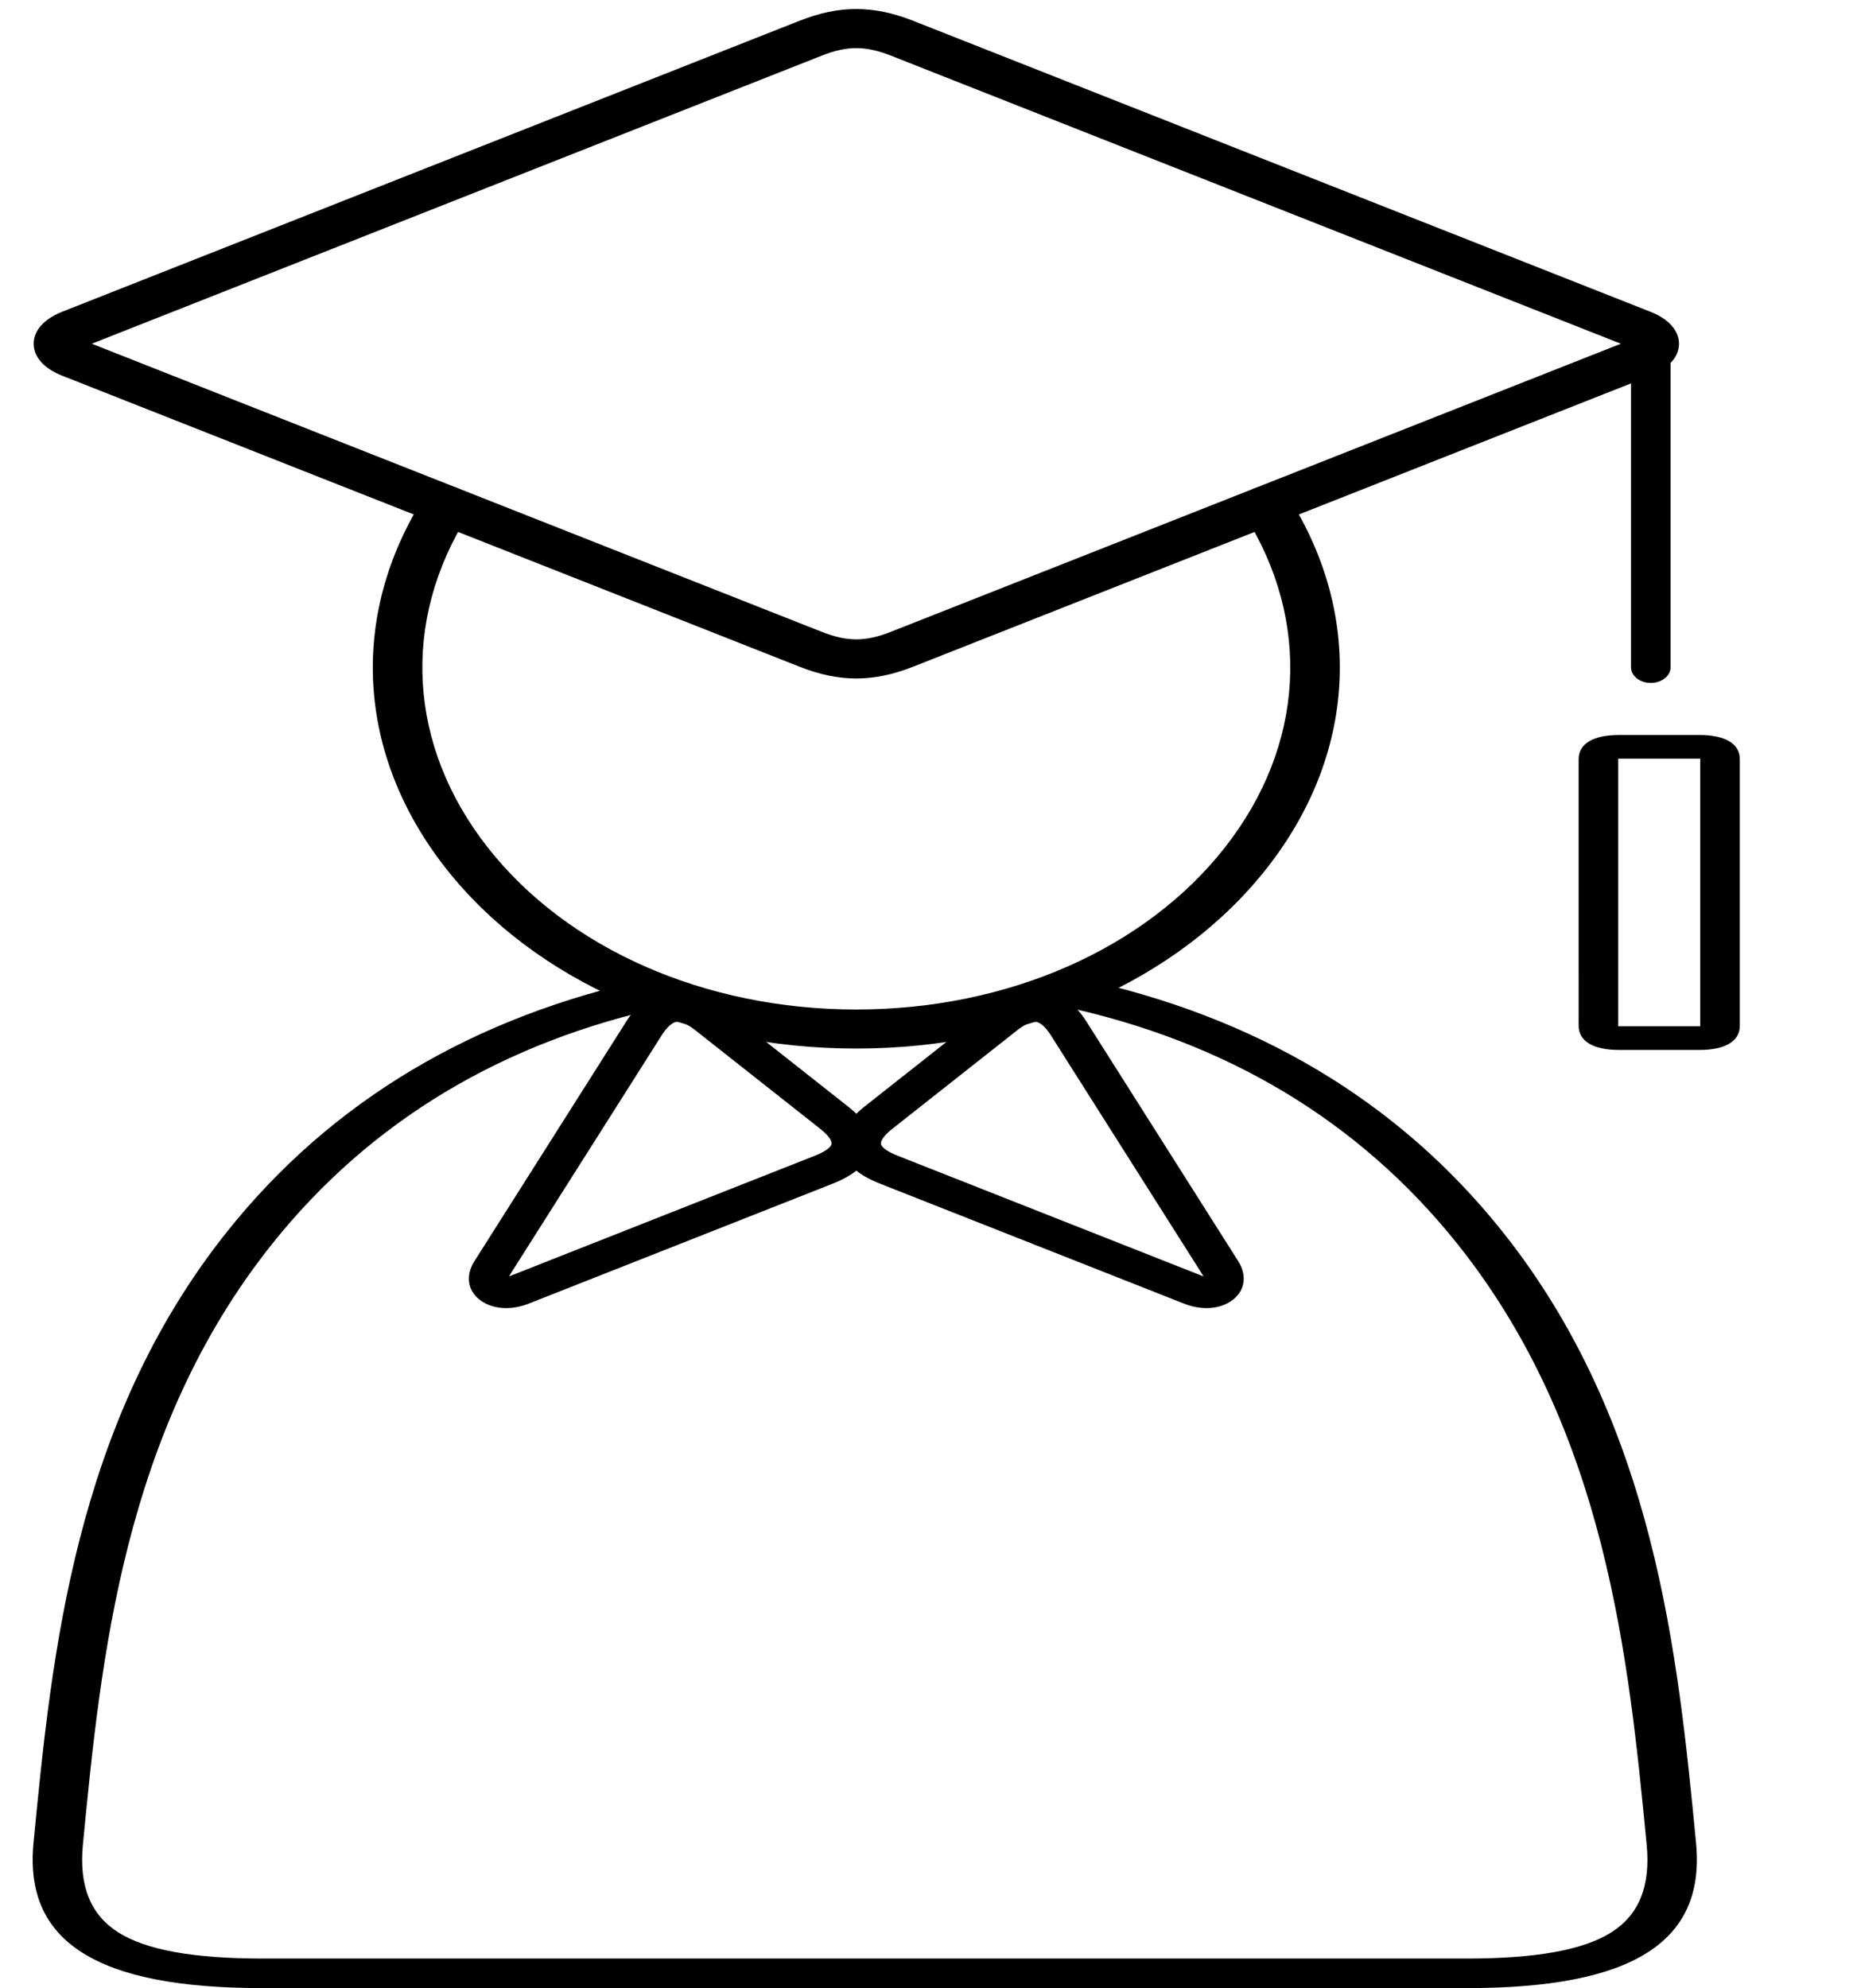
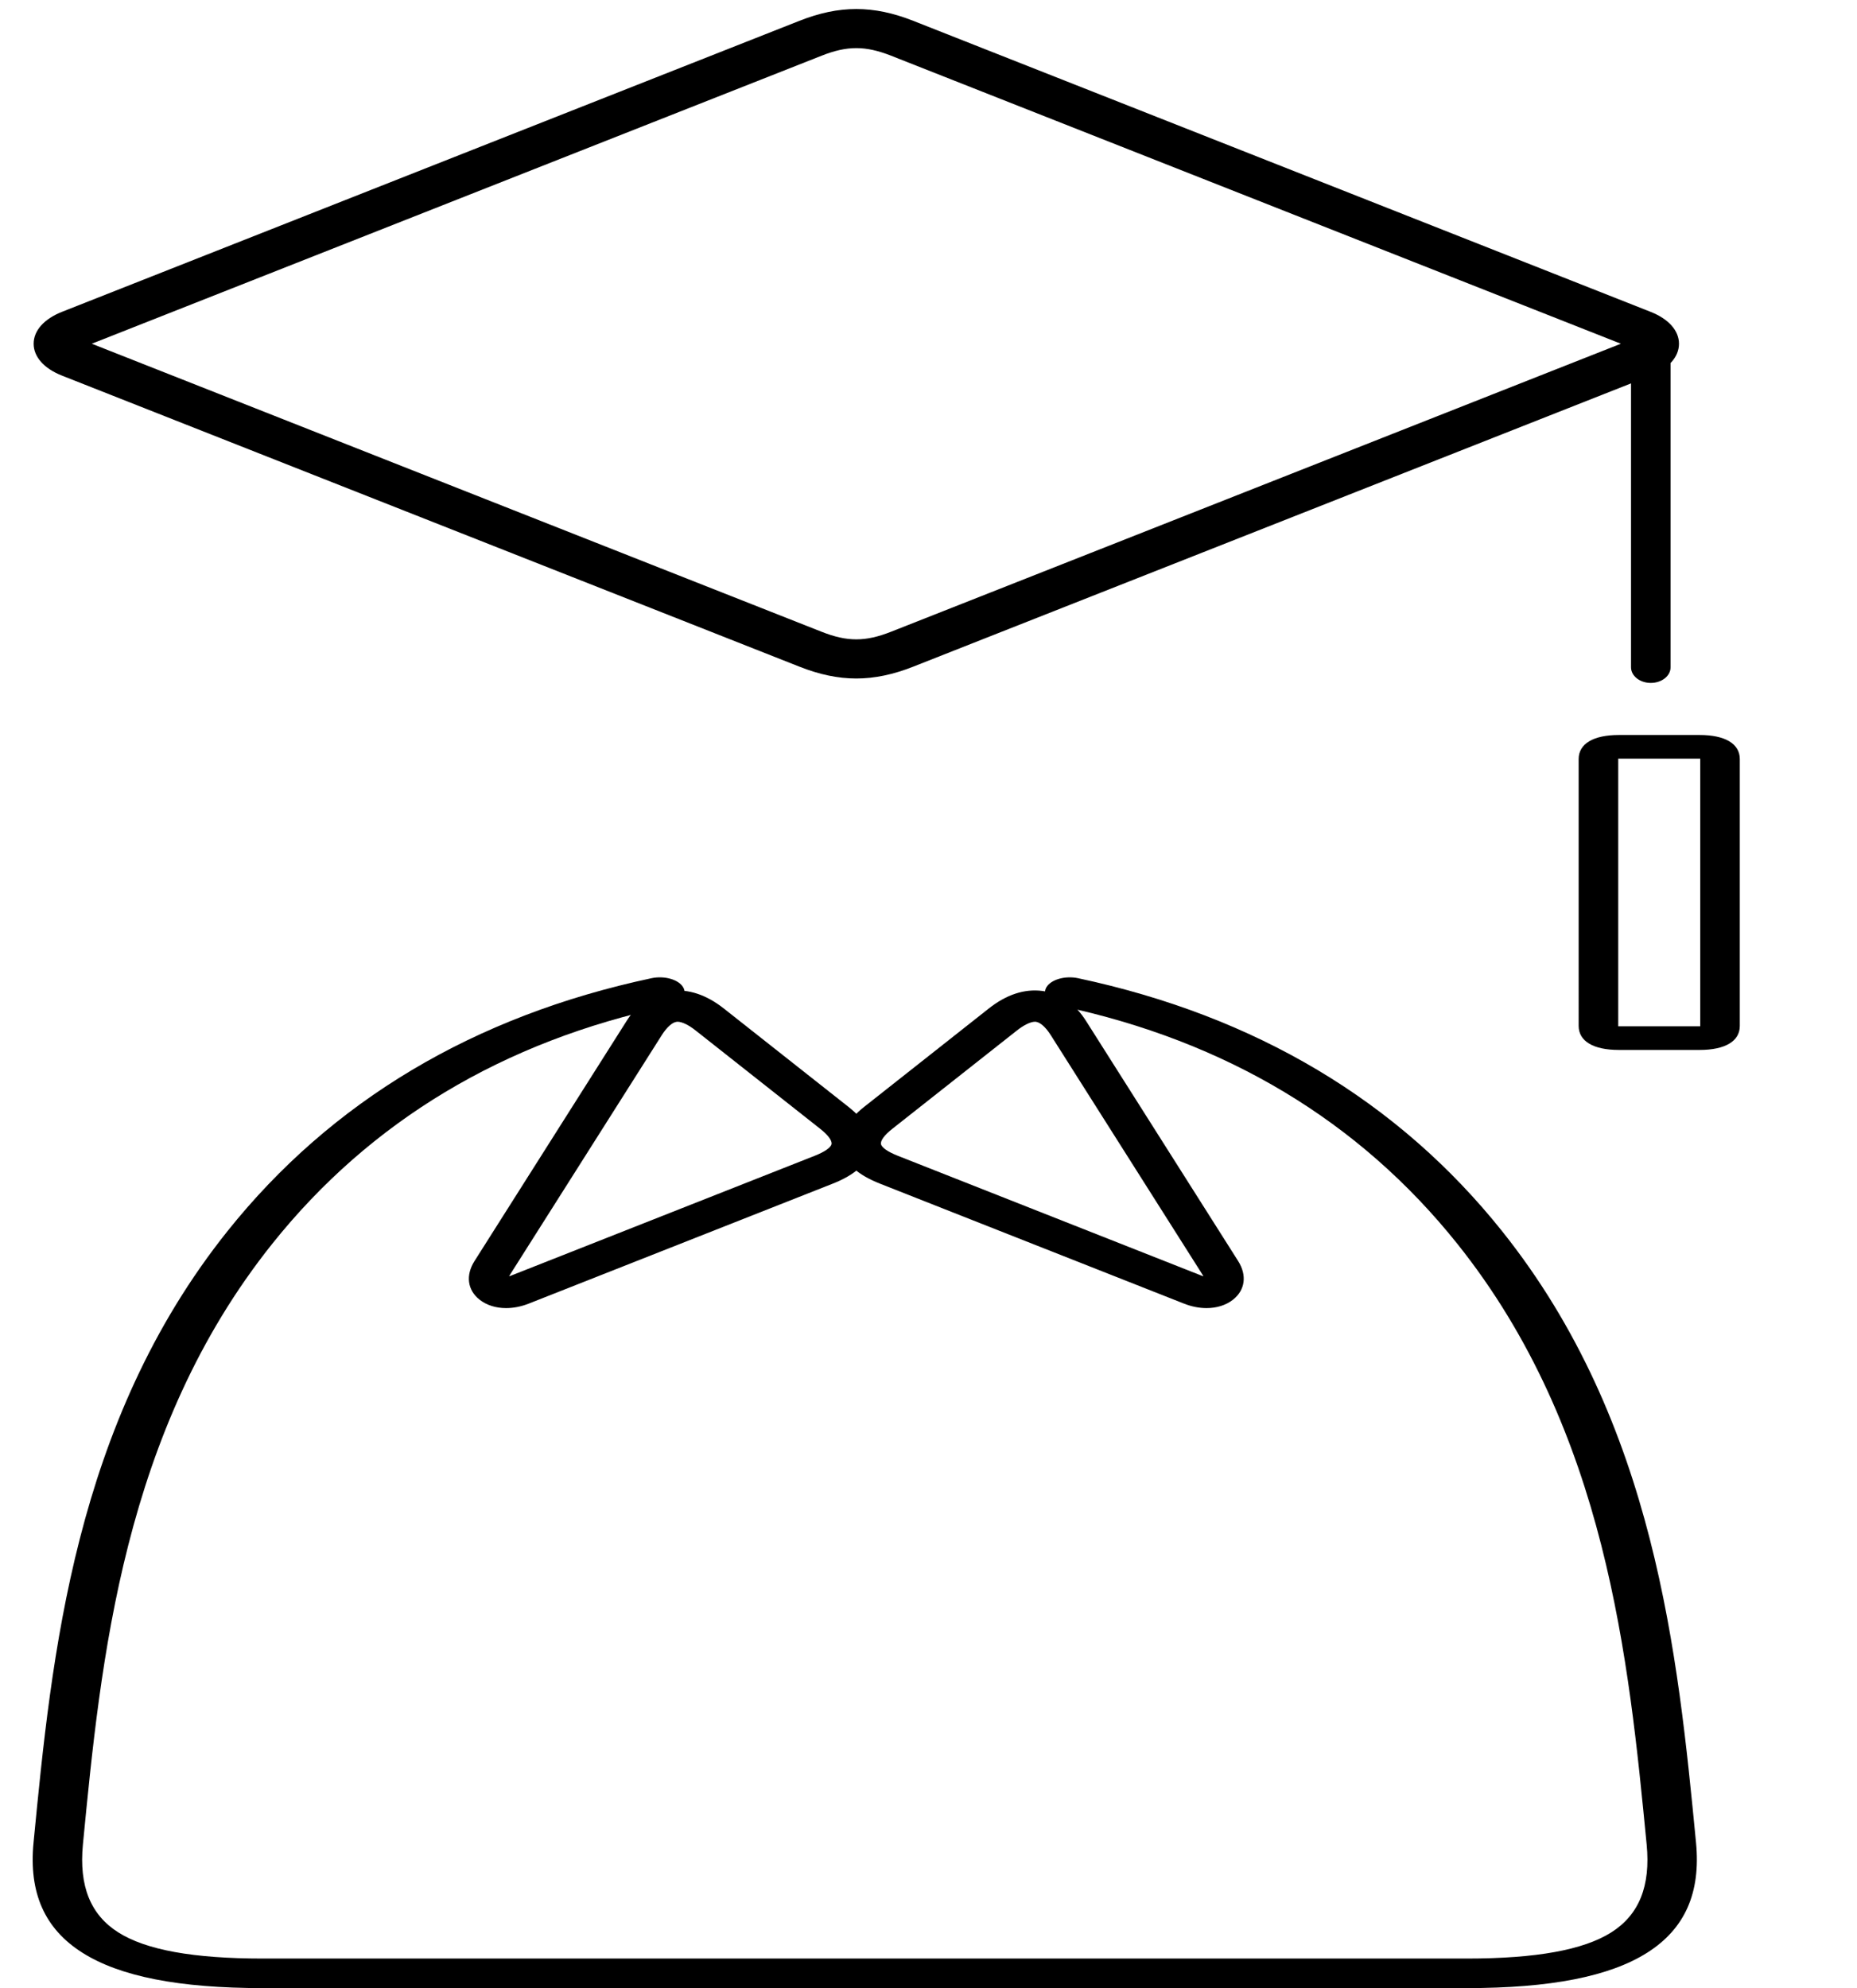
<svg xmlns="http://www.w3.org/2000/svg" version="1.1" id="图层_1" x="0px" y="0px" width="73.333px" height="78.5px" viewBox="0 0 73.333 78.5" enable-background="new 0 0 73.333 78.5" xml:space="preserve">
  <path d="M19.985,51.65c-0.4,0-0.768-0.113-1.047-0.333c-0.48-0.379-0.557-0.963-0.199-1.526l6.004-9.476  c0.441-0.697,1.023-1.097,1.729-1.187c0.705-0.089,1.416,0.143,2.115,0.695l4.918,3.881c0.699,0.552,0.994,1.113,0.881,1.669  s-0.621,1.016-1.504,1.364l-12.008,4.738C20.575,51.592,20.272,51.65,19.985,51.65z M26.758,40.343c-0.014,0-0.027,0-0.039,0.003  c-0.172,0.022-0.389,0.217-0.582,0.521l-6.004,9.476c-0.01,0.017-0.02,0.035-0.029,0.052c0.02-0.006,0.043-0.014,0.066-0.023  l12.008-4.738c0.387-0.153,0.633-0.324,0.66-0.459c0.027-0.136-0.139-0.359-0.443-0.6l-4.918-3.881  C27.198,40.471,26.932,40.343,26.758,40.343z" />
  <path d="M47.645,51.65c-0.287,0-0.59-0.059-0.887-0.176l-12.008-4.738c-0.883-0.348-1.389-0.808-1.504-1.364  c-0.115-0.556,0.182-1.117,0.881-1.669l4.918-3.881c0.699-0.552,1.408-0.785,2.115-0.695c0.705,0.091,1.287,0.49,1.729,1.187  l6.004,9.476c0.357,0.563,0.279,1.147-0.199,1.526C48.413,51.538,48.045,51.65,47.645,51.65z M40.872,40.343  c-0.174,0-0.438,0.128-0.721,0.351l-4.918,3.881c-0.305,0.24-0.471,0.465-0.443,0.6c0.027,0.136,0.275,0.307,0.66,0.459  l12.008,4.738c0.025,0.009,0.047,0.017,0.066,0.023c-0.008-0.015-0.018-0.034-0.029-0.052l-6.004-9.476  c-0.193-0.305-0.41-0.499-0.58-0.521C40.897,40.343,40.885,40.343,40.872,40.343z" />
  <path d="M57.918,78.5H10.379c-3.311,0-5.645-0.458-7.131-1.401c-1.486-0.943-2.115-2.362-1.924-4.34  c0.715-7.382,1.605-16.57,7.662-24.151c4.102-5.134,9.734-8.493,16.742-9.984c0.508-0.108,1.066,0.05,1.248,0.355  c0.182,0.305-0.084,0.638-0.594,0.747c-6.504,1.384-11.764,4.542-15.633,9.387c-5.891,7.375-6.77,16.435-7.475,23.715  c-0.158,1.64,0.297,2.774,1.395,3.471c1.098,0.696,2.965,1.034,5.711,1.034H57.92c2.744,0,4.613-0.339,5.711-1.034  c1.098-0.696,1.555-1.831,1.395-3.471c-0.705-7.28-1.584-16.34-7.475-23.715c-3.871-4.845-9.131-8.004-15.633-9.387  c-0.508-0.108-0.774-0.442-0.594-0.747c0.182-0.304,0.74-0.463,1.248-0.355c7.008,1.491,12.641,4.85,16.742,9.984  c6.057,7.582,6.947,16.769,7.662,24.151c0.191,1.978-0.438,3.397-1.924,4.34C63.566,78.042,61.23,78.5,57.918,78.5z M67.115,41.457  h-3.184c-1.012,0-1.59-0.347-1.59-0.951V29.972c0-0.605,0.58-0.951,1.59-0.951h3.184c1.012,0,1.59,0.347,1.59,0.951v10.534  C68.707,41.111,68.127,41.457,67.115,41.457z M63.904,40.522h3.238v-10.55v-0.016h-3.238V40.522z" />
  <path d="M65.19,26.965c-0.432,0-0.781-0.276-0.781-0.617V13.574c0-0.341,0.35-0.617,0.781-0.617c0.432,0,0.781,0.276,0.781,0.617  v12.775C65.971,26.689,65.622,26.965,65.19,26.965z" />
  <path d="M33.815,26.79c-0.73,0-1.459-0.156-2.246-0.467L2.452,14.833c-0.715-0.282-1.123-0.741-1.123-1.261  c0-0.519,0.41-0.979,1.123-1.261L31.569,0.822c1.574-0.621,2.918-0.621,4.494,0L65.18,12.312c0.713,0.281,1.123,0.741,1.123,1.261  c0,0.519-0.408,0.979-1.123,1.261l-14.74,5.816l-14.379,5.674C35.274,26.634,34.545,26.79,33.815,26.79z M3.624,13.572  l28.818,11.372c1.014,0.401,1.732,0.401,2.746,0l28.82-11.372L35.19,2.2c-1.014-0.399-1.732-0.401-2.746,0L3.624,13.572z" />
-   <path d="M33.815,41.402c-6.66,0-12.725-2.67-16.227-7.14s-3.812-9.946-0.834-14.646c0.24-0.381,0.828-0.535,1.311-0.345  c0.482,0.19,0.678,0.654,0.437,1.034c-2.674,4.219-2.393,9.134,0.75,13.146s8.588,6.409,14.564,6.409  c5.979,0,11.422-2.395,14.564-6.409c3.143-4.012,3.422-8.928,0.75-13.146c-0.242-0.381-0.045-0.843,0.437-1.034  c0.483-0.19,1.069-0.035,1.311,0.345c2.979,4.701,2.666,10.176-0.836,14.646C46.542,38.734,40.475,41.402,33.815,41.402z" />
</svg>